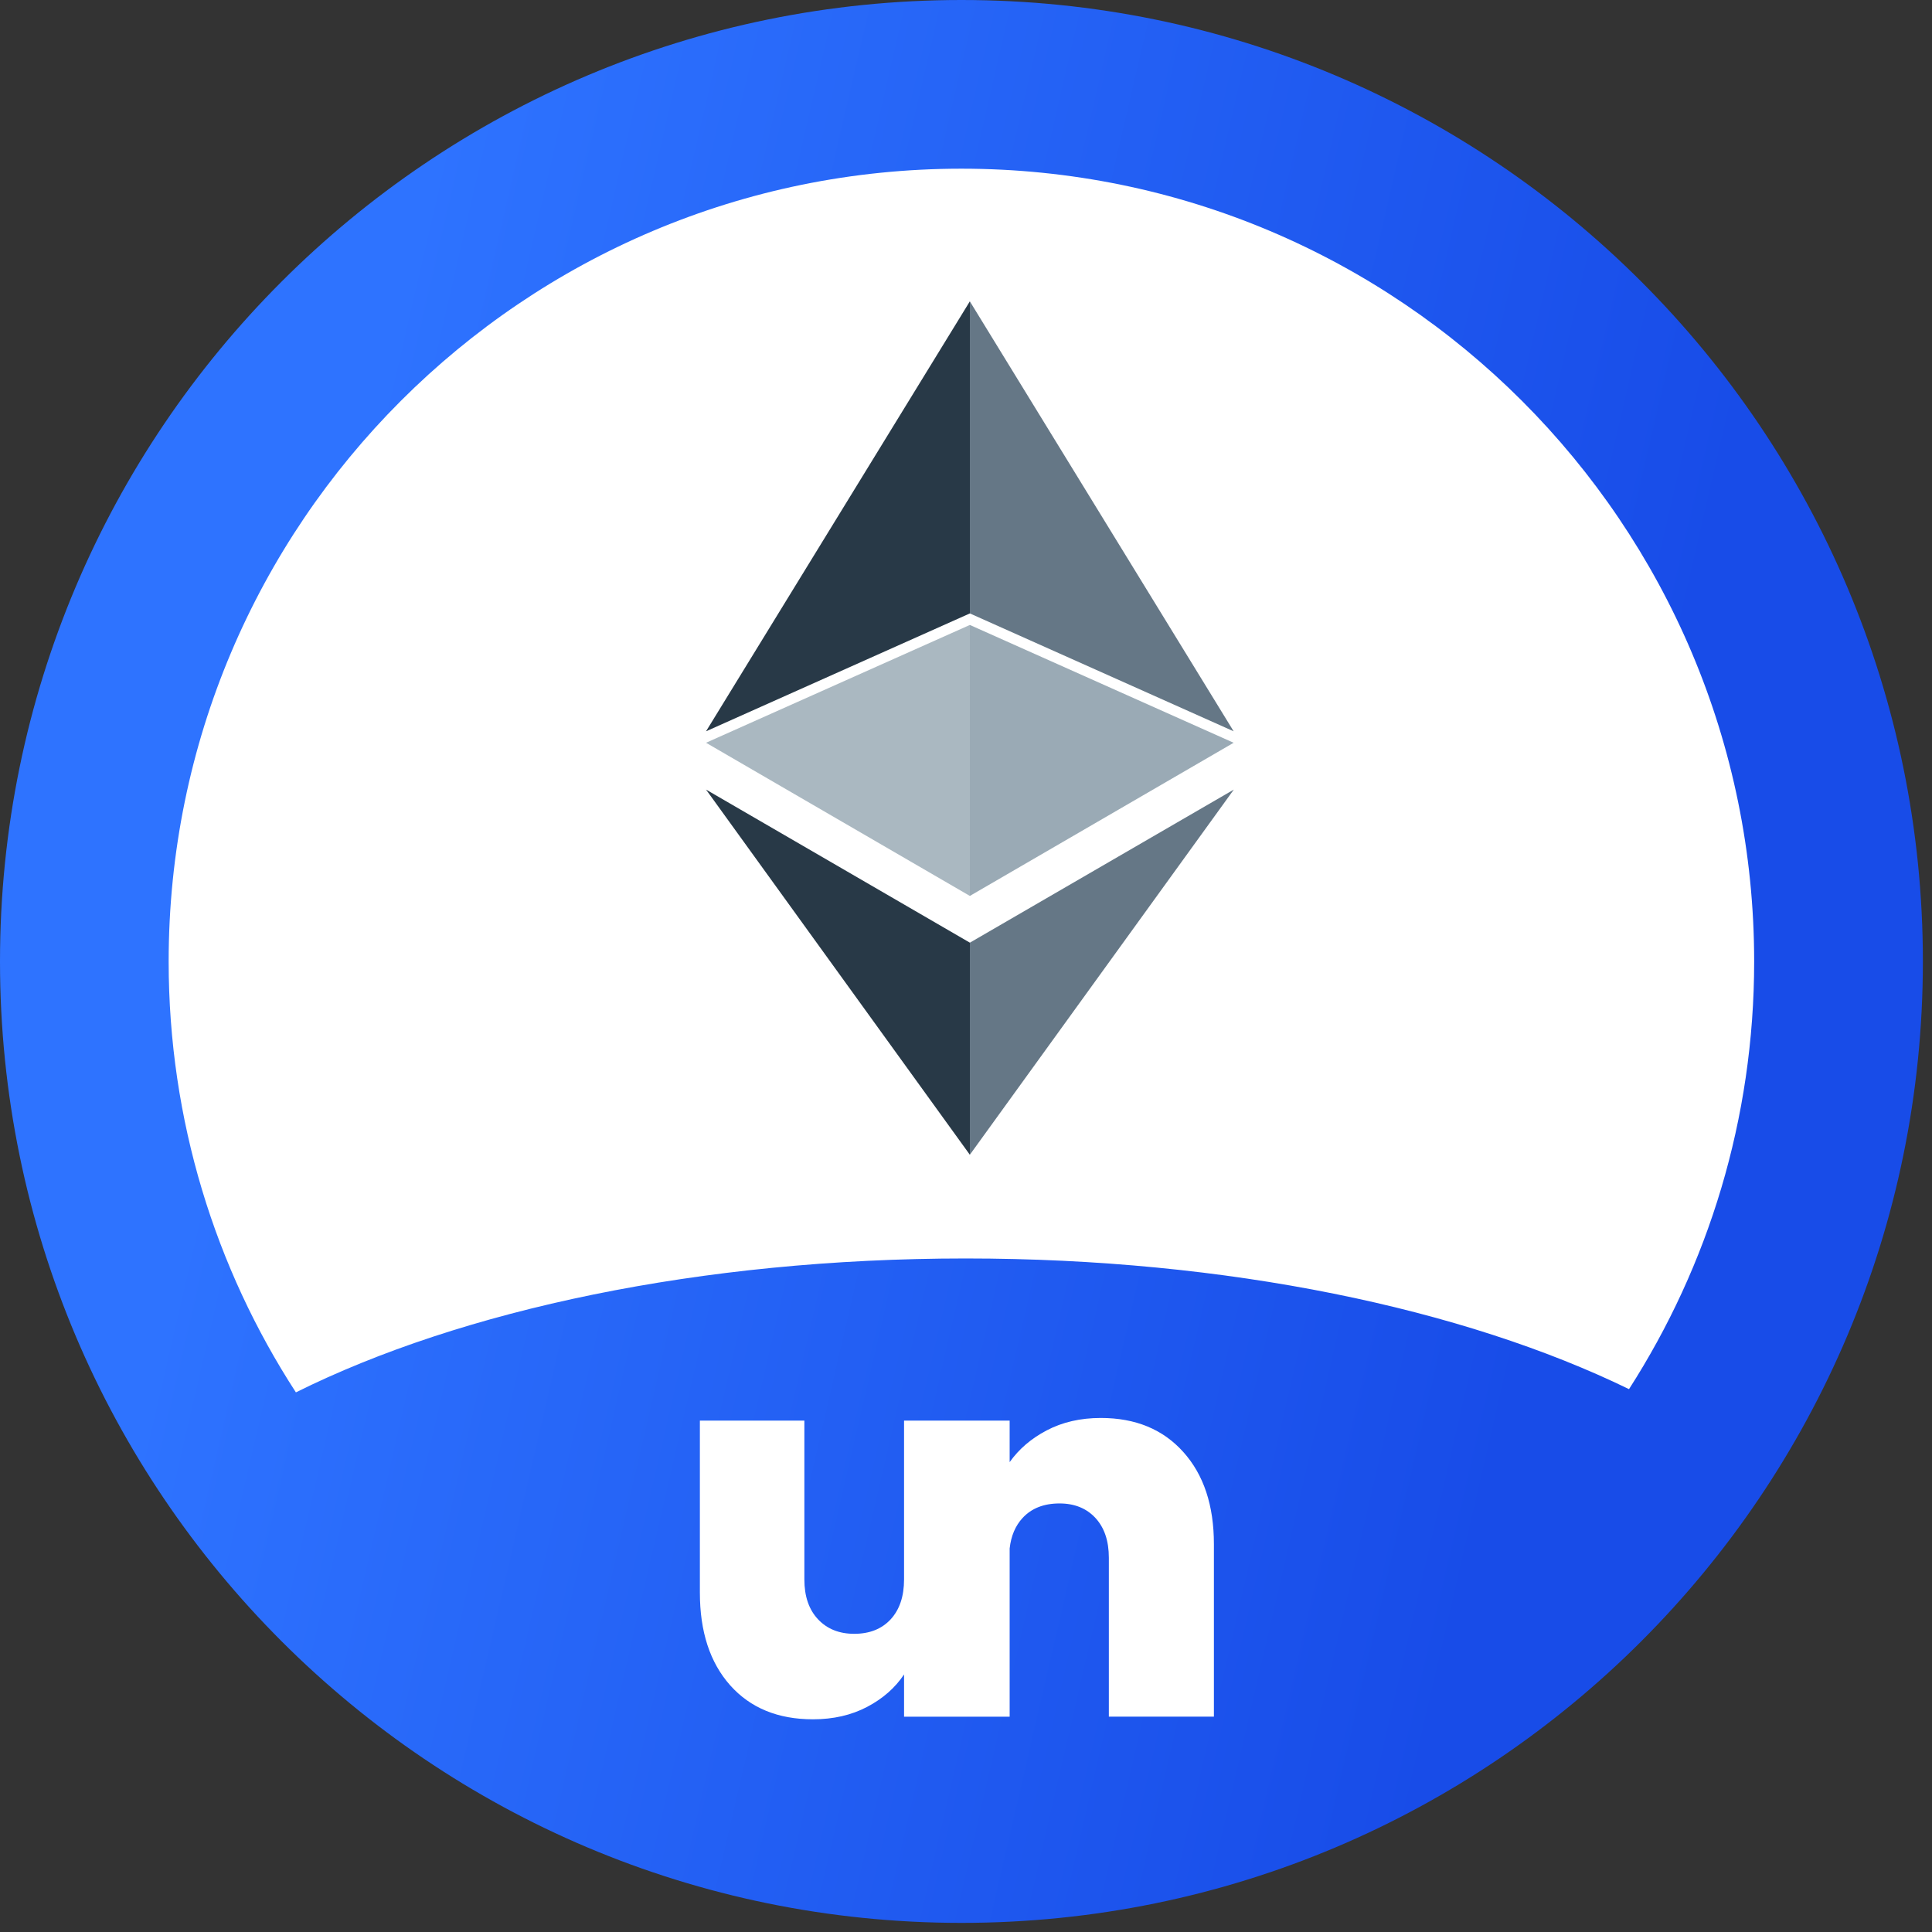
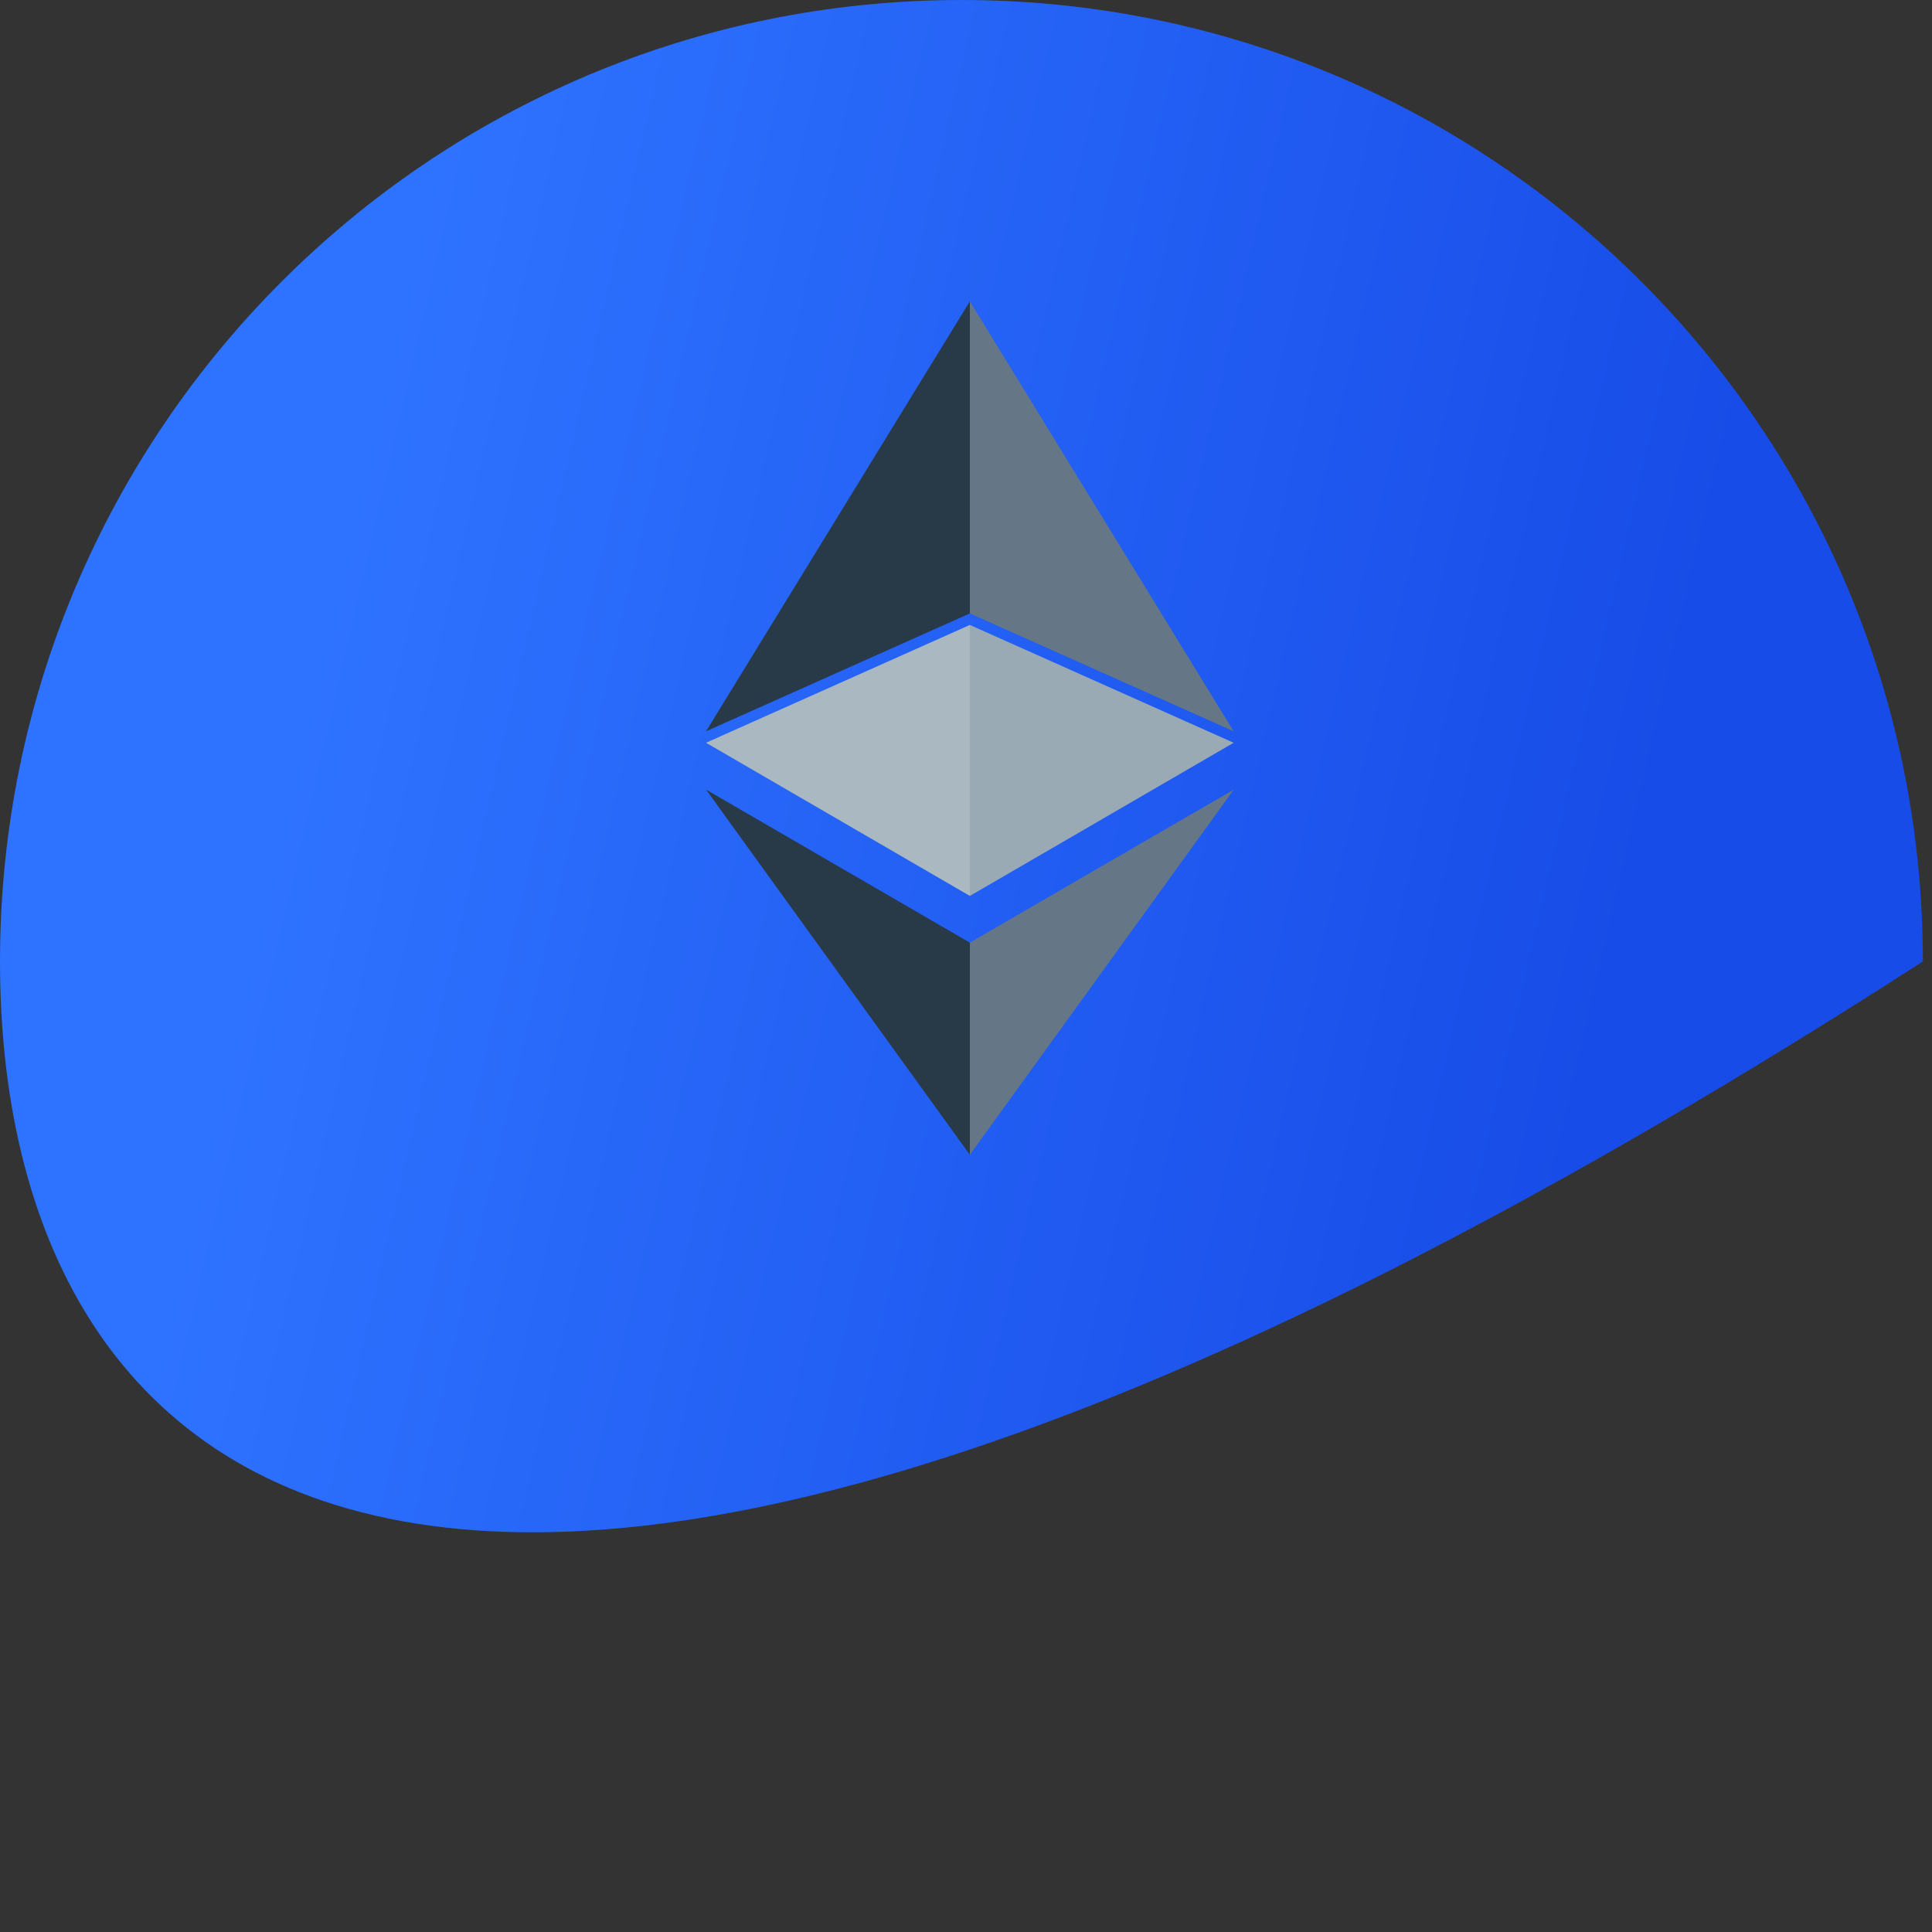
<svg xmlns="http://www.w3.org/2000/svg" width="250" height="250">
  <rect width="100%" height="100%" fill="#333333" stroke="none" />
  <linearGradient id="a" x1="60.198" x2="249.161" y1="0" y2="43.772" gradientUnits="userSpaceOnUse">
    <stop offset="0" stop-color="#2e73ff" />
    <stop offset=".894" stop-color="#184ce8" />
  </linearGradient>
-   <path fill="url(#a)" d="M248.82 124.41c0 68.711-55.699 124.41-124.41 124.41C55.7 248.82 0 193.121 0 124.41 0 55.7 55.7 0 124.41 0c68.711 0 124.41 55.7 124.41 124.41zm0 0" />
-   <path fill="#fff" d="M153.121 187.89c-2.633-2.937-6.191-4.406-10.676-4.406-2.636 0-4.972.54-7.007 1.61-2 1.05-3.594 2.418-4.79 4.105v-5.37h-13.664v20.55c0 2.187-.578 3.906-1.73 5.16-1.16 1.25-2.73 1.875-4.719 1.875-1.941 0-3.5-.625-4.68-1.875-1.18-1.254-1.77-2.973-1.77-5.16v-20.55H90.564v22.26c0 5.052 1.308 9.048 3.917 11.985 2.614 2.934 6.184 4.403 10.715 4.403 2.637 0 4.973-.536 7.008-1.606 2.031-1.066 3.629-2.469 4.781-4.2v5.466h13.664V200.37c.18-1.621.739-2.934 1.672-3.945 1.153-1.25 2.746-1.88 4.782-1.88 1.941 0 3.492.63 4.648 1.88 1.156 1.254 1.734 2.969 1.734 5.156v20.555h13.594v-22.328c0-5.008-1.32-8.98-3.957-11.918zm0 0" />
-   <path fill="#fff" fill-rule="evenodd" d="M210.793 179.754c10.25-15.965 16.195-34.961 16.195-55.344 0-56.656-45.925-102.582-102.582-102.582S21.824 67.754 21.824 124.41c0 20.563 6.047 39.711 16.465 55.762 21.398-10.645 52.309-17.328 86.676-17.328 33.918 0 64.465 6.511 85.828 16.91zm0 0" />
+   <path fill="url(#a)" d="M248.82 124.41C55.7 248.82 0 193.121 0 124.41 0 55.7 55.7 0 124.41 0c68.711 0 124.41 55.7 124.41 124.41zm0 0" />
  <path fill="#657786" d="M125.496 38.992v40.383l34.137 15.254zm0 0" />
  <path fill="#283947" d="M125.5 38.992 91.36 94.63l34.14-15.254zm0 0" />
  <path fill="#657786" d="M125.496 121.984v27.442l34.16-47.254zm0 0" />
  <path fill="#283947" d="M125.5 149.426V121.98l-34.14-19.808zm0 0" />
  <path fill="#9aaab5" d="m125.496 115.934 34.137-19.82-34.137-15.247zm0 0" />
  <path fill="#aab8c1" d="m91.36 96.113 34.14 19.82V80.868zm0 0" />
</svg>